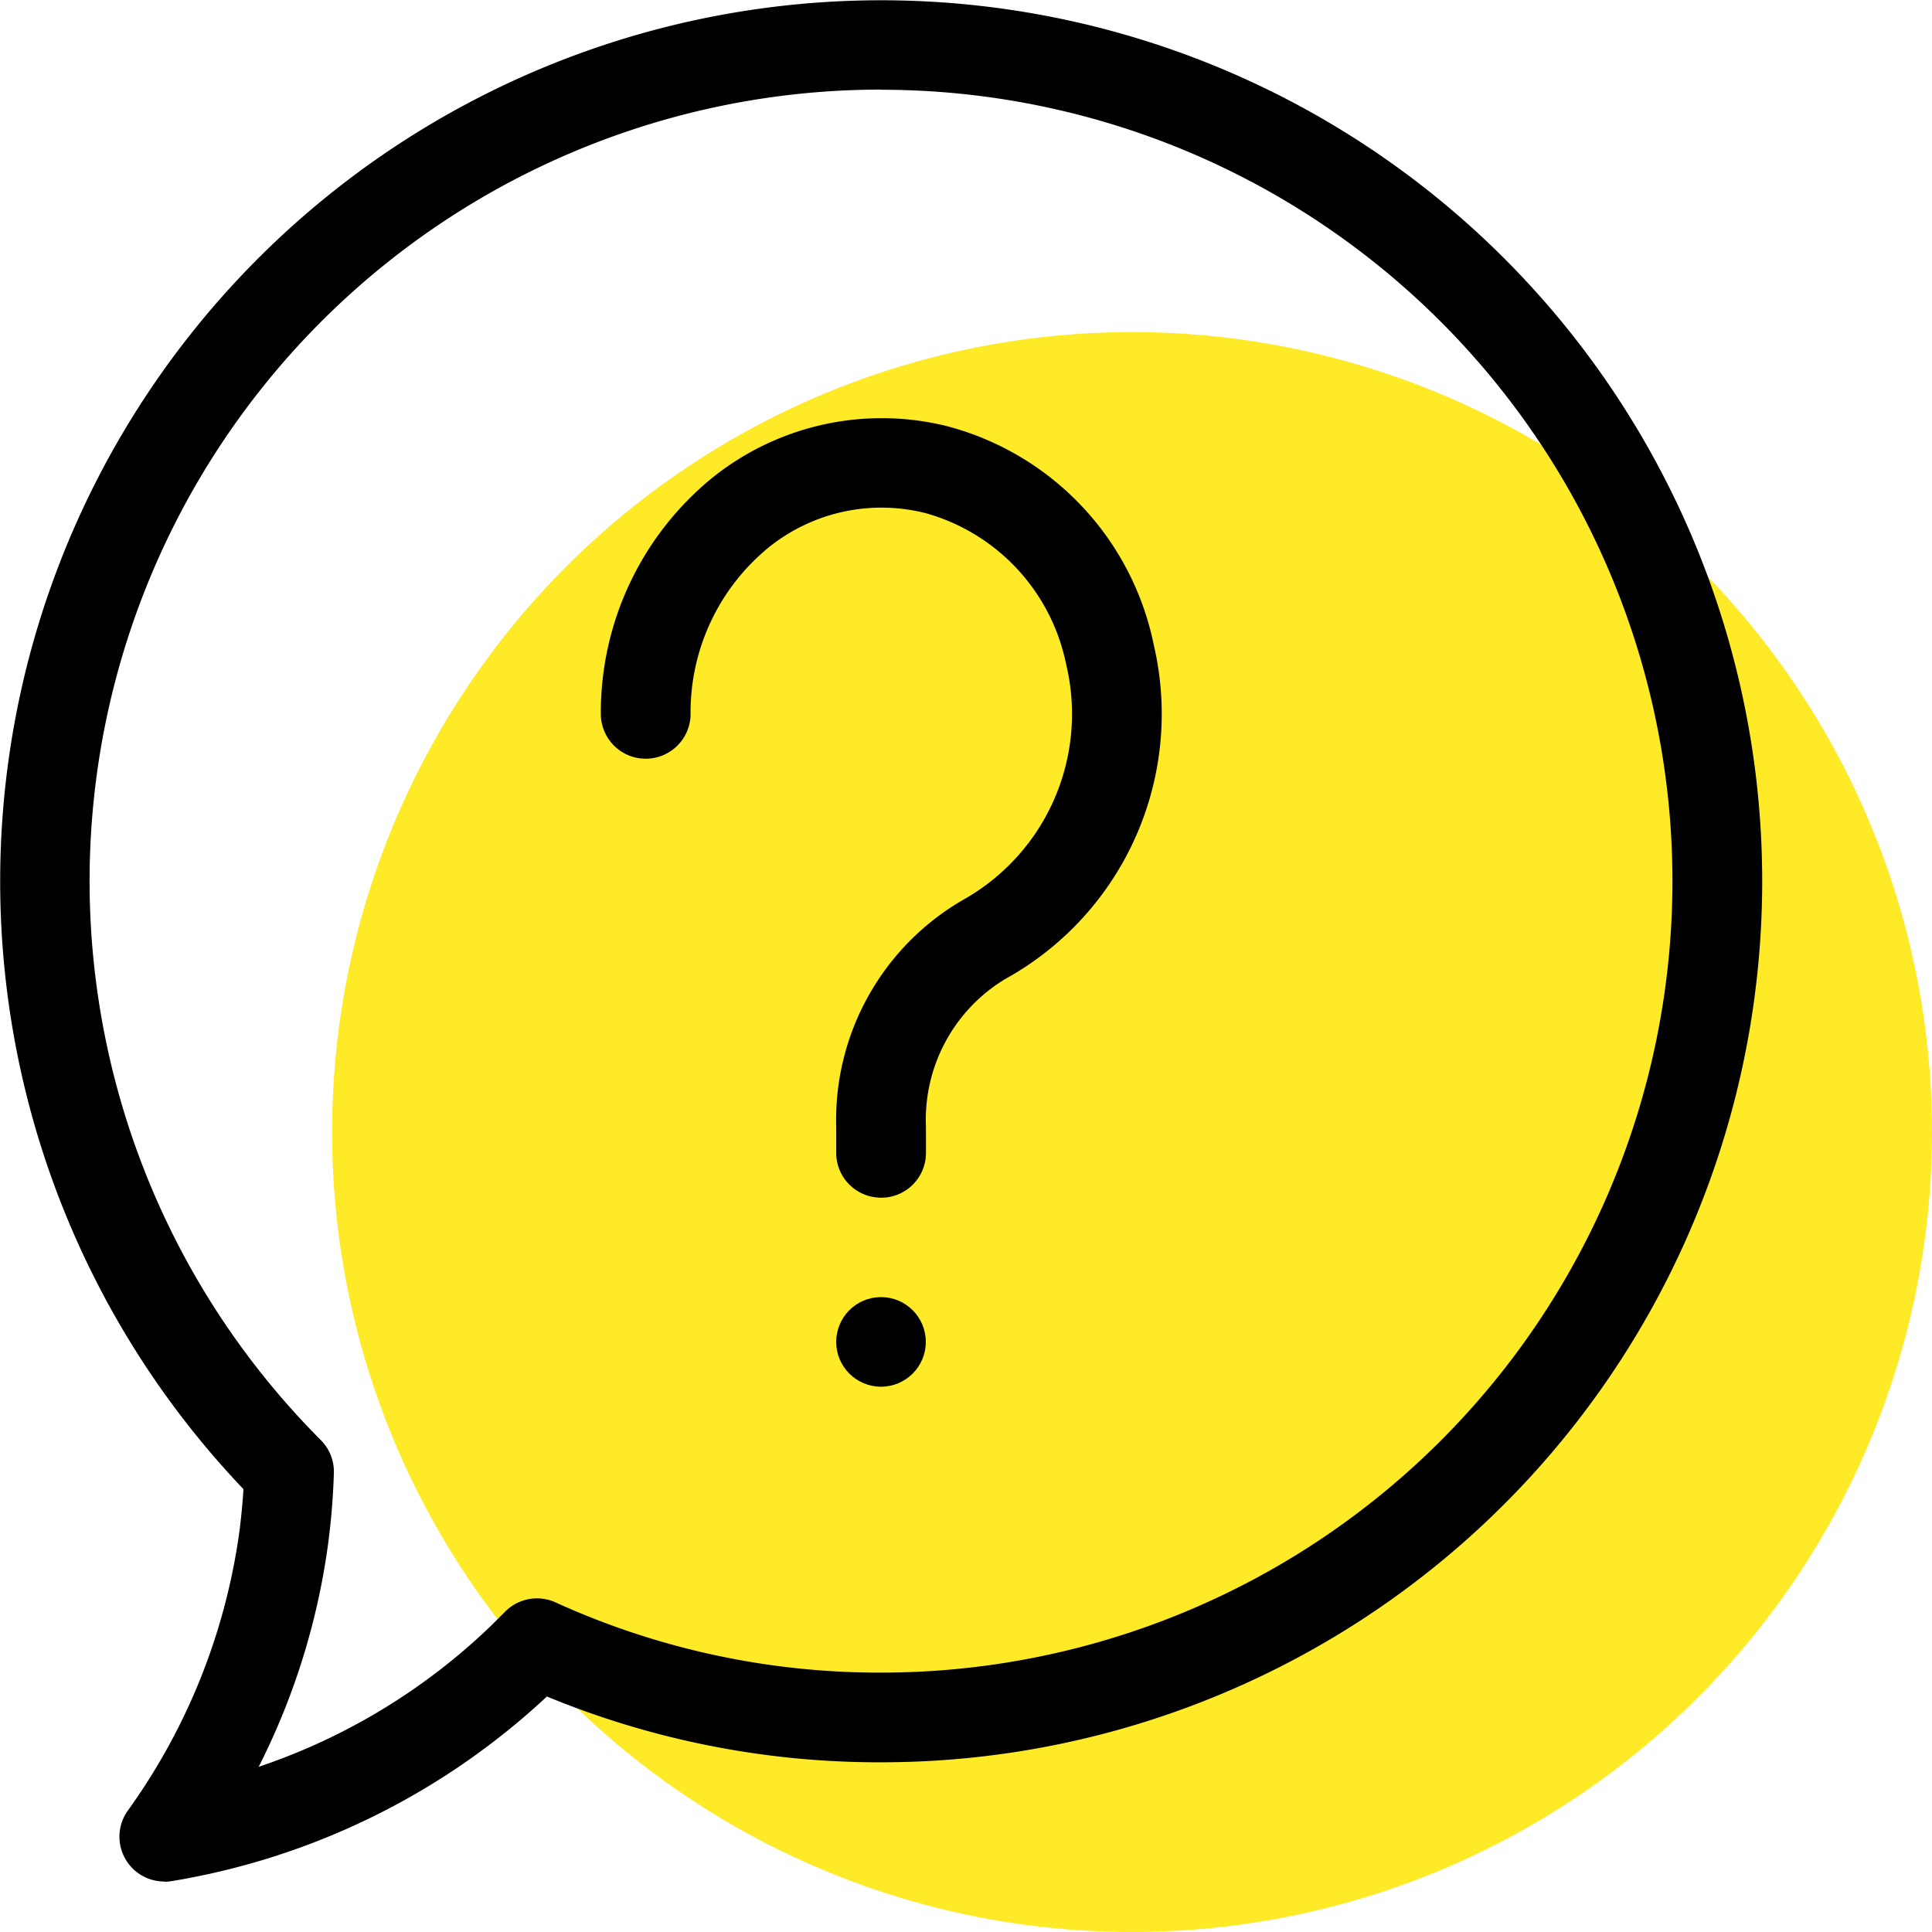
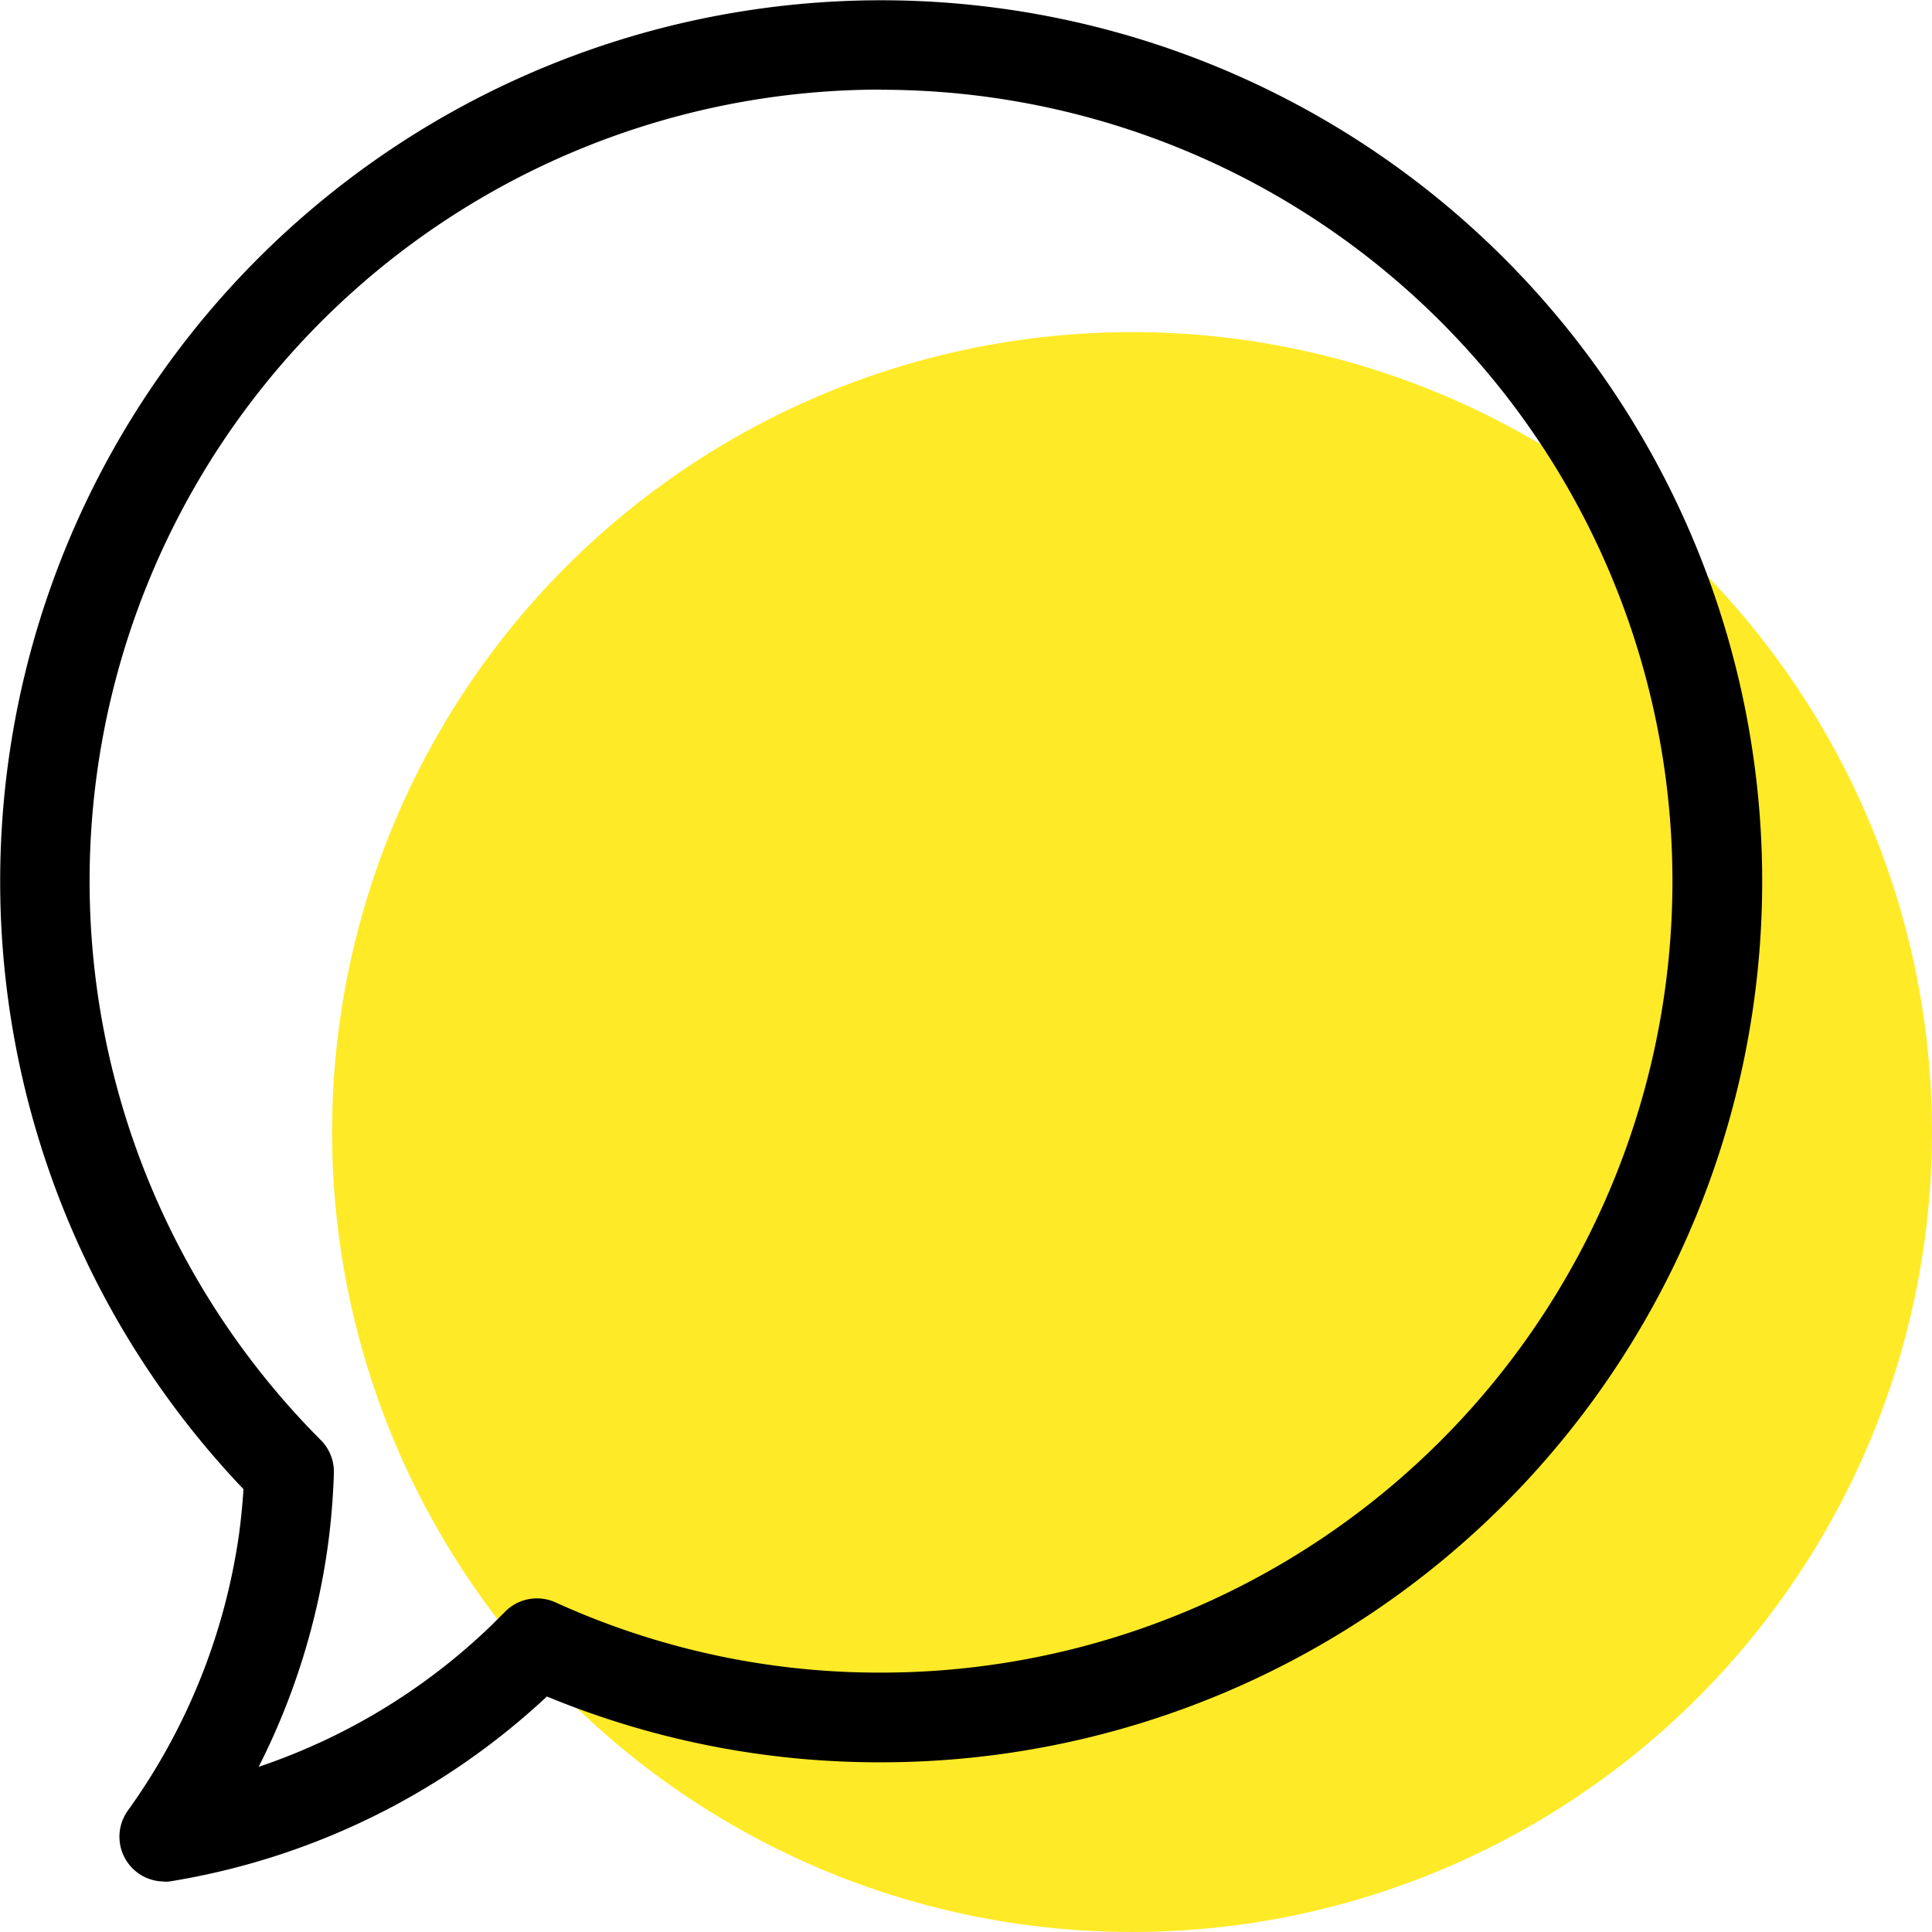
<svg xmlns="http://www.w3.org/2000/svg" width="49.51" height="49.51" viewBox="0 0 49.51 49.51">
  <g id="Group_157" data-name="Group 157" transform="translate(-10645.99 -12211.99)">
    <circle id="Ellipse_2" data-name="Ellipse 2" cx="20.5" cy="20.5" r="20.5" transform="translate(10654.5 12220.5)" fill="#ffea27" />
    <g id="question" transform="translate(10645.99 12211.99)">
      <path id="Path_136" data-name="Path 136" d="M5.459,48.466a1.148,1.148,0,0,1-.936-1.813,15.95,15.95,0,0,0,2.86-7.142c.048-.371.084-.743.106-1.1a22.577,22.577,0,1,1,16.338,7,22.29,22.29,0,0,1-8.562-1.686,18.482,18.482,0,0,1-9.616,4.731,1.02,1.02,0,0,1-.19.016ZM23.827,2.546A20.282,20.282,0,0,0,9.473,37.156a1.147,1.147,0,0,1,.333.84,17.967,17.967,0,0,1-.148,1.818,17.926,17.926,0,0,1-1.779,5.713A15.88,15.88,0,0,0,13.845,41.9l.354-.354a1.15,1.15,0,0,1,1.287-.233,20.017,20.017,0,0,0,8.341,1.8,20.281,20.281,0,0,0,0-40.563Z" transform="translate(-1.25 -0.25)" />
-       <path id="Path_137" data-name="Path 137" d="M18.488,27.227a1.148,1.148,0,0,1-1.148-1.148v-.665A6.514,6.514,0,0,1,20.6,19.59a5.46,5.46,0,0,0,2.631-6.037,5.066,5.066,0,0,0-3.595-3.867,4.609,4.609,0,0,0-4.01.864,5.454,5.454,0,0,0-2.018,4.278,1.148,1.148,0,1,1-2.3,0,7.764,7.764,0,0,1,2.9-6.084A6.937,6.937,0,0,1,20.18,7.456a7.3,7.3,0,0,1,5.3,5.616,7.759,7.759,0,0,1-3.815,8.555,4.211,4.211,0,0,0-2.025,3.788v.665a1.148,1.148,0,0,1-1.148,1.148Z" transform="translate(4.089 3.465)" />
-       <circle id="Ellipse_1" data-name="Ellipse 1" cx="1.148" cy="1.148" r="1.148" transform="translate(21.429 33.24)" />
    </g>
  </g>
</svg>